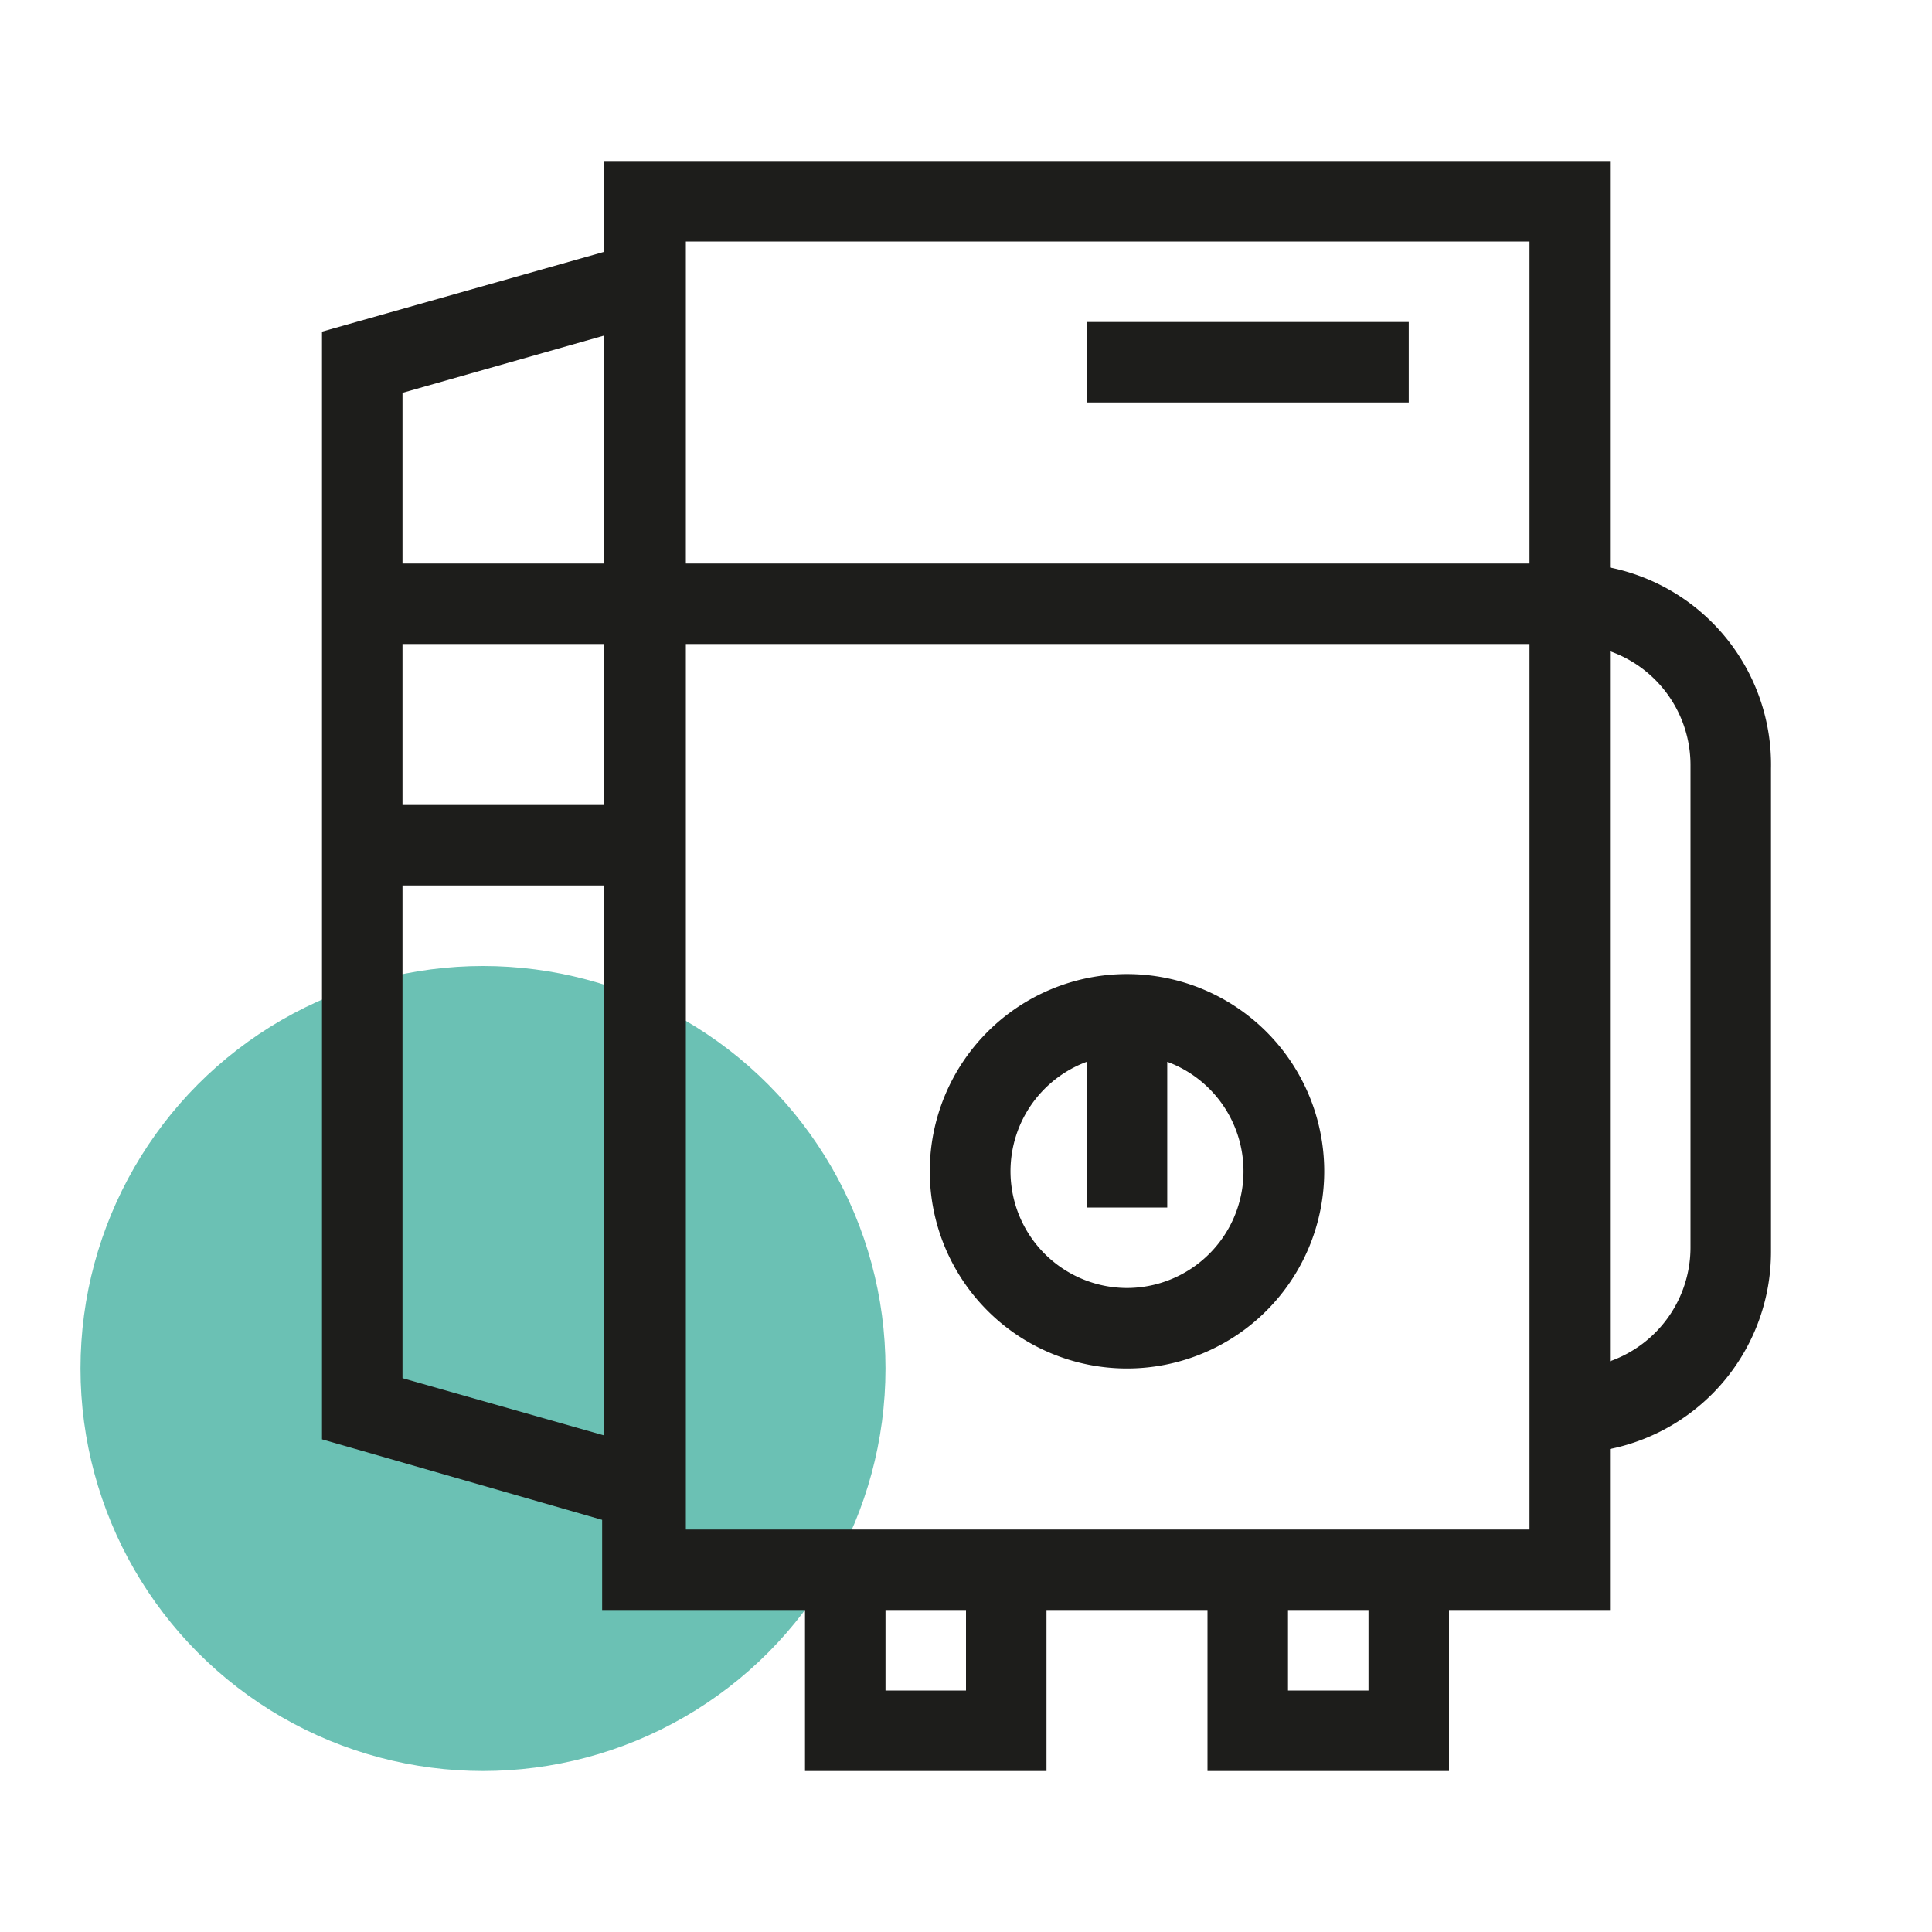
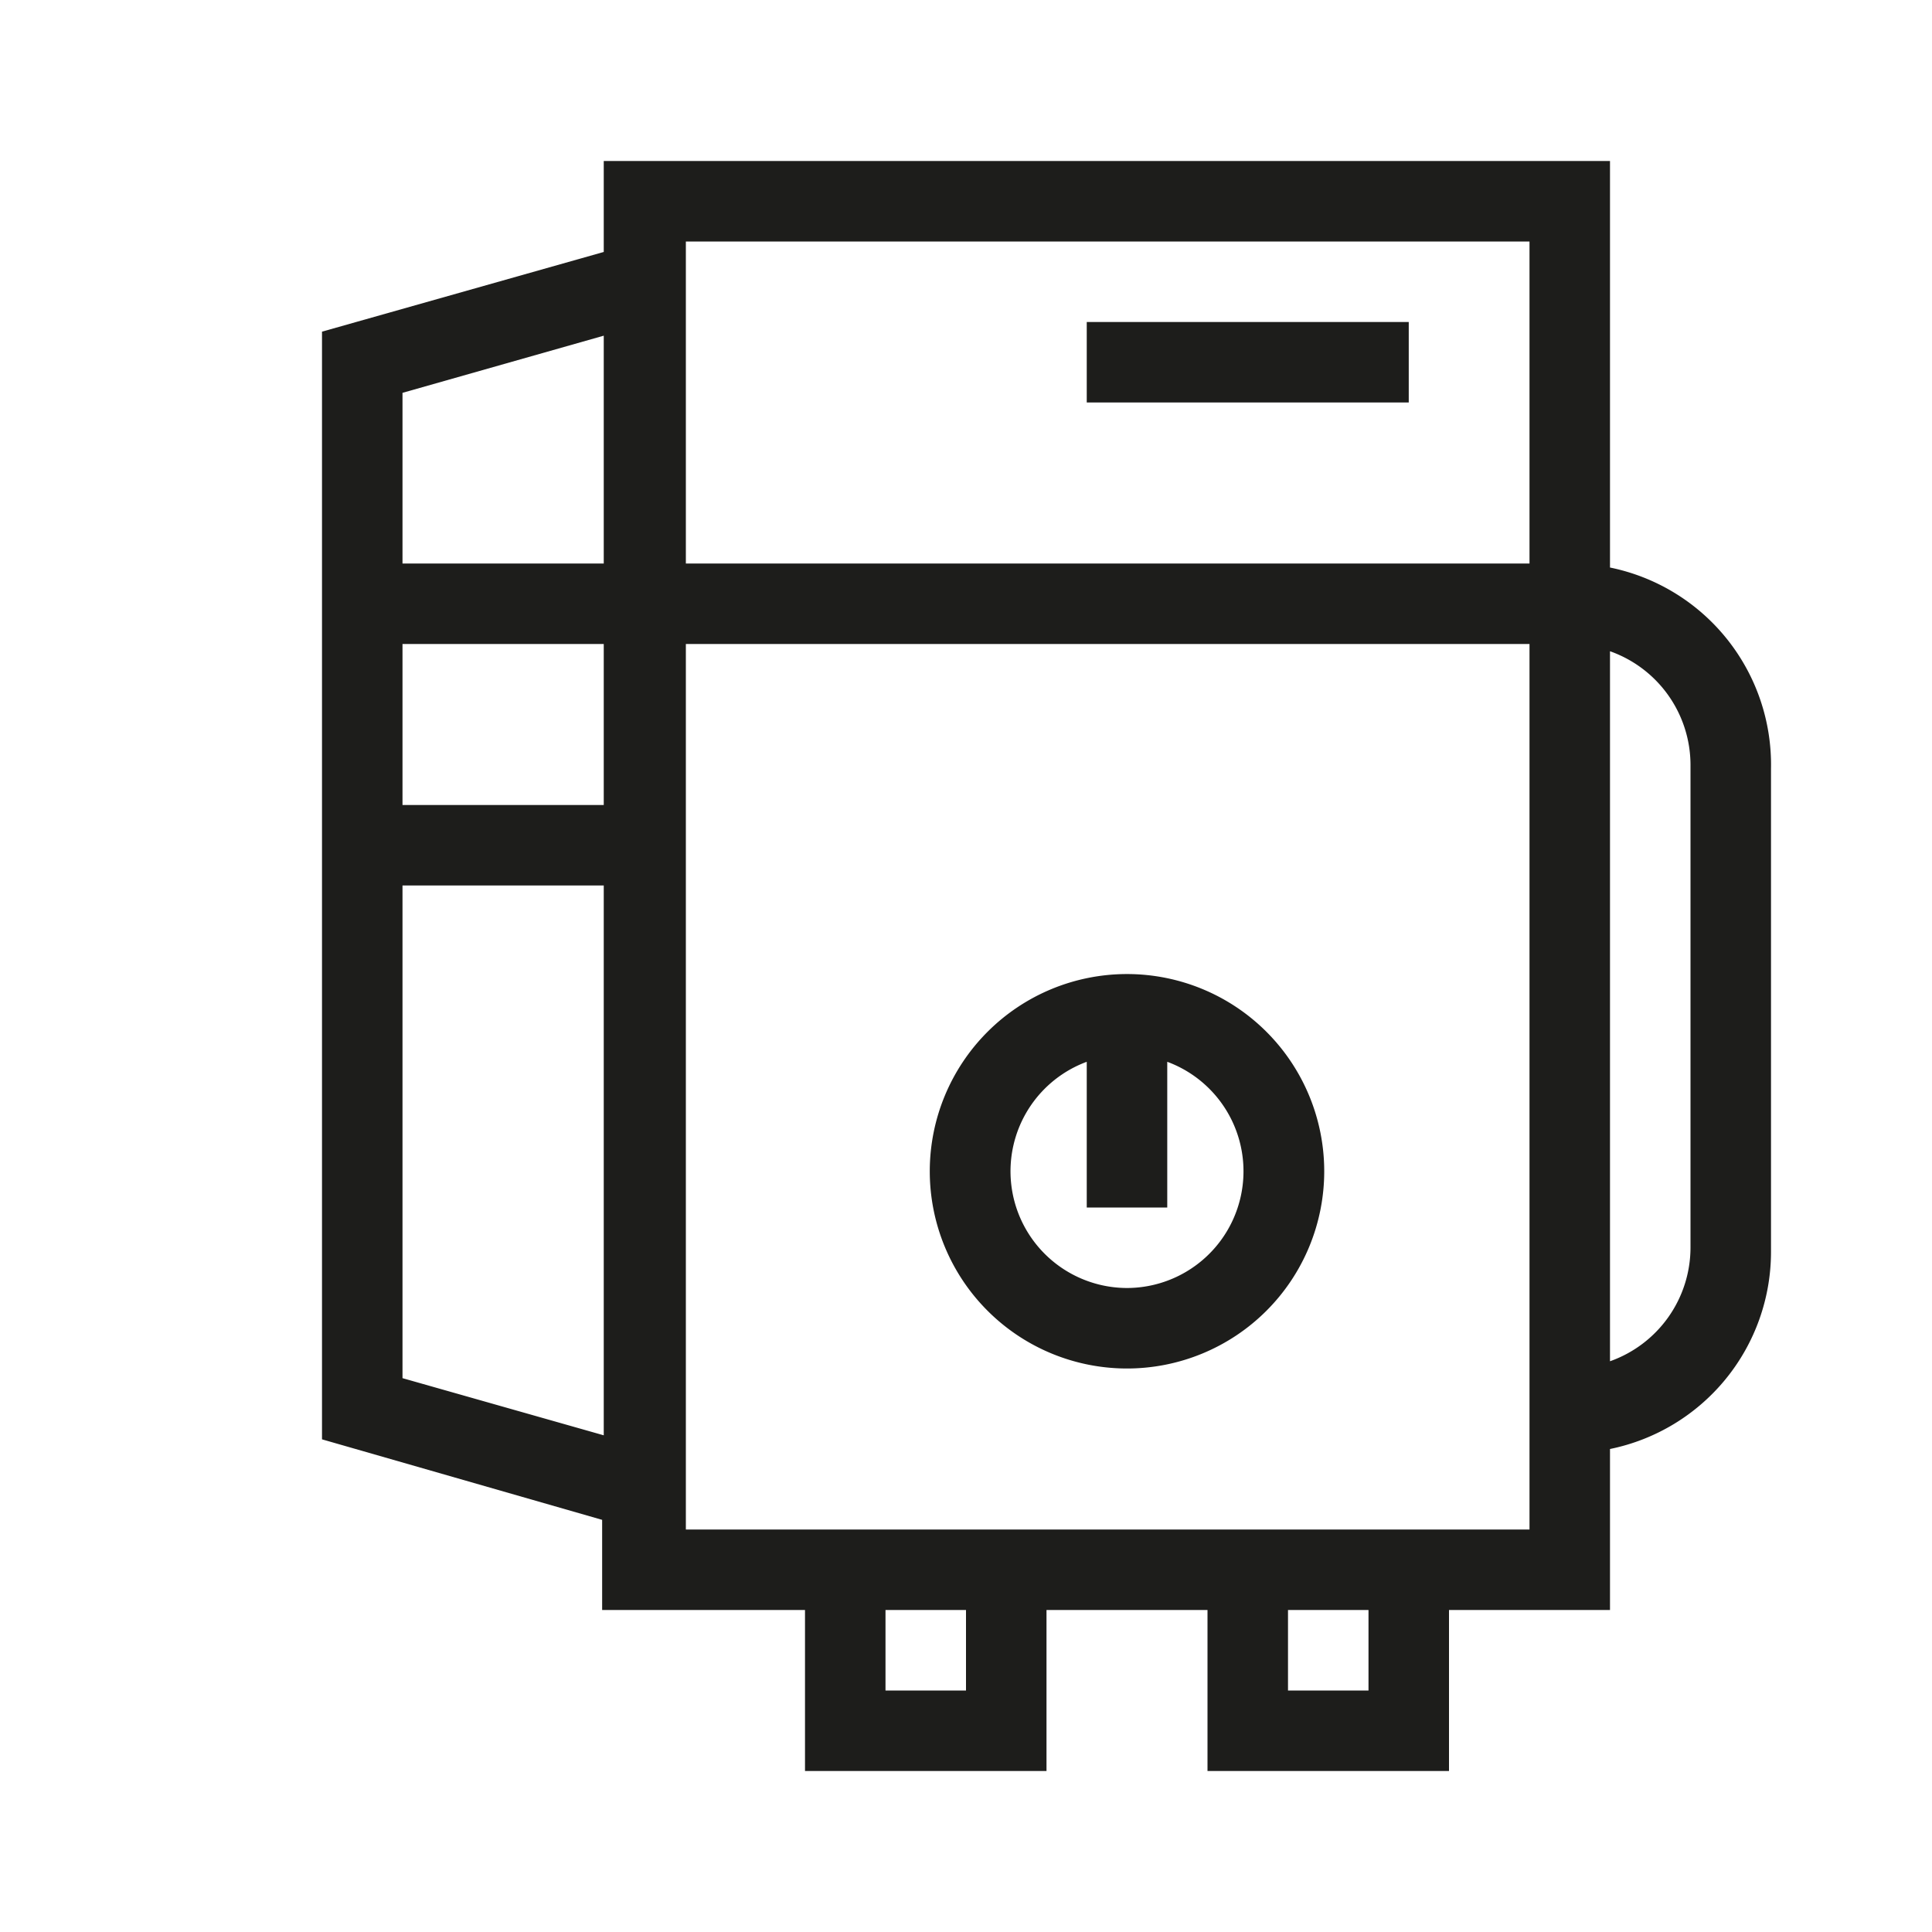
<svg xmlns="http://www.w3.org/2000/svg" viewBox="0 0 24 24">
-   <circle cx="6" cy="17" r="5" fill="#6bc1b4" />
  <path d="M14,12.1a2.45,2.45,0,1,0,2.45,2.45A2.45,2.45,0,0,0,14,12.1ZM14,16a1.45,1.45,0,0,1-.5-2.81V15h1V13.19A1.45,1.45,0,0,1,14,16Zm6-8.95V2H7.5V3.13L4,4.12V17.88l3.48,1V20H10v2h3V20h2v2h3V20h2V18a2.5,2.5,0,0,0,2-2.45v-6A2.5,2.5,0,0,0,20,7.05ZM19,7H8.52V3H19ZM7.5,10H5V8H7.5Zm0-5.83V7H5V4.88ZM5,17.12V11H7.5v6.83ZM12,21H11V20h1Zm5,0H16V20h1Zm2-2H8.52V8H19V19Zm2-3.5a1.5,1.5,0,0,1-1,1.41V8.09A1.5,1.5,0,0,1,21,9.5ZM17.5,5h-4V4h4Z" fill="#1d1d1b" />
</svg>